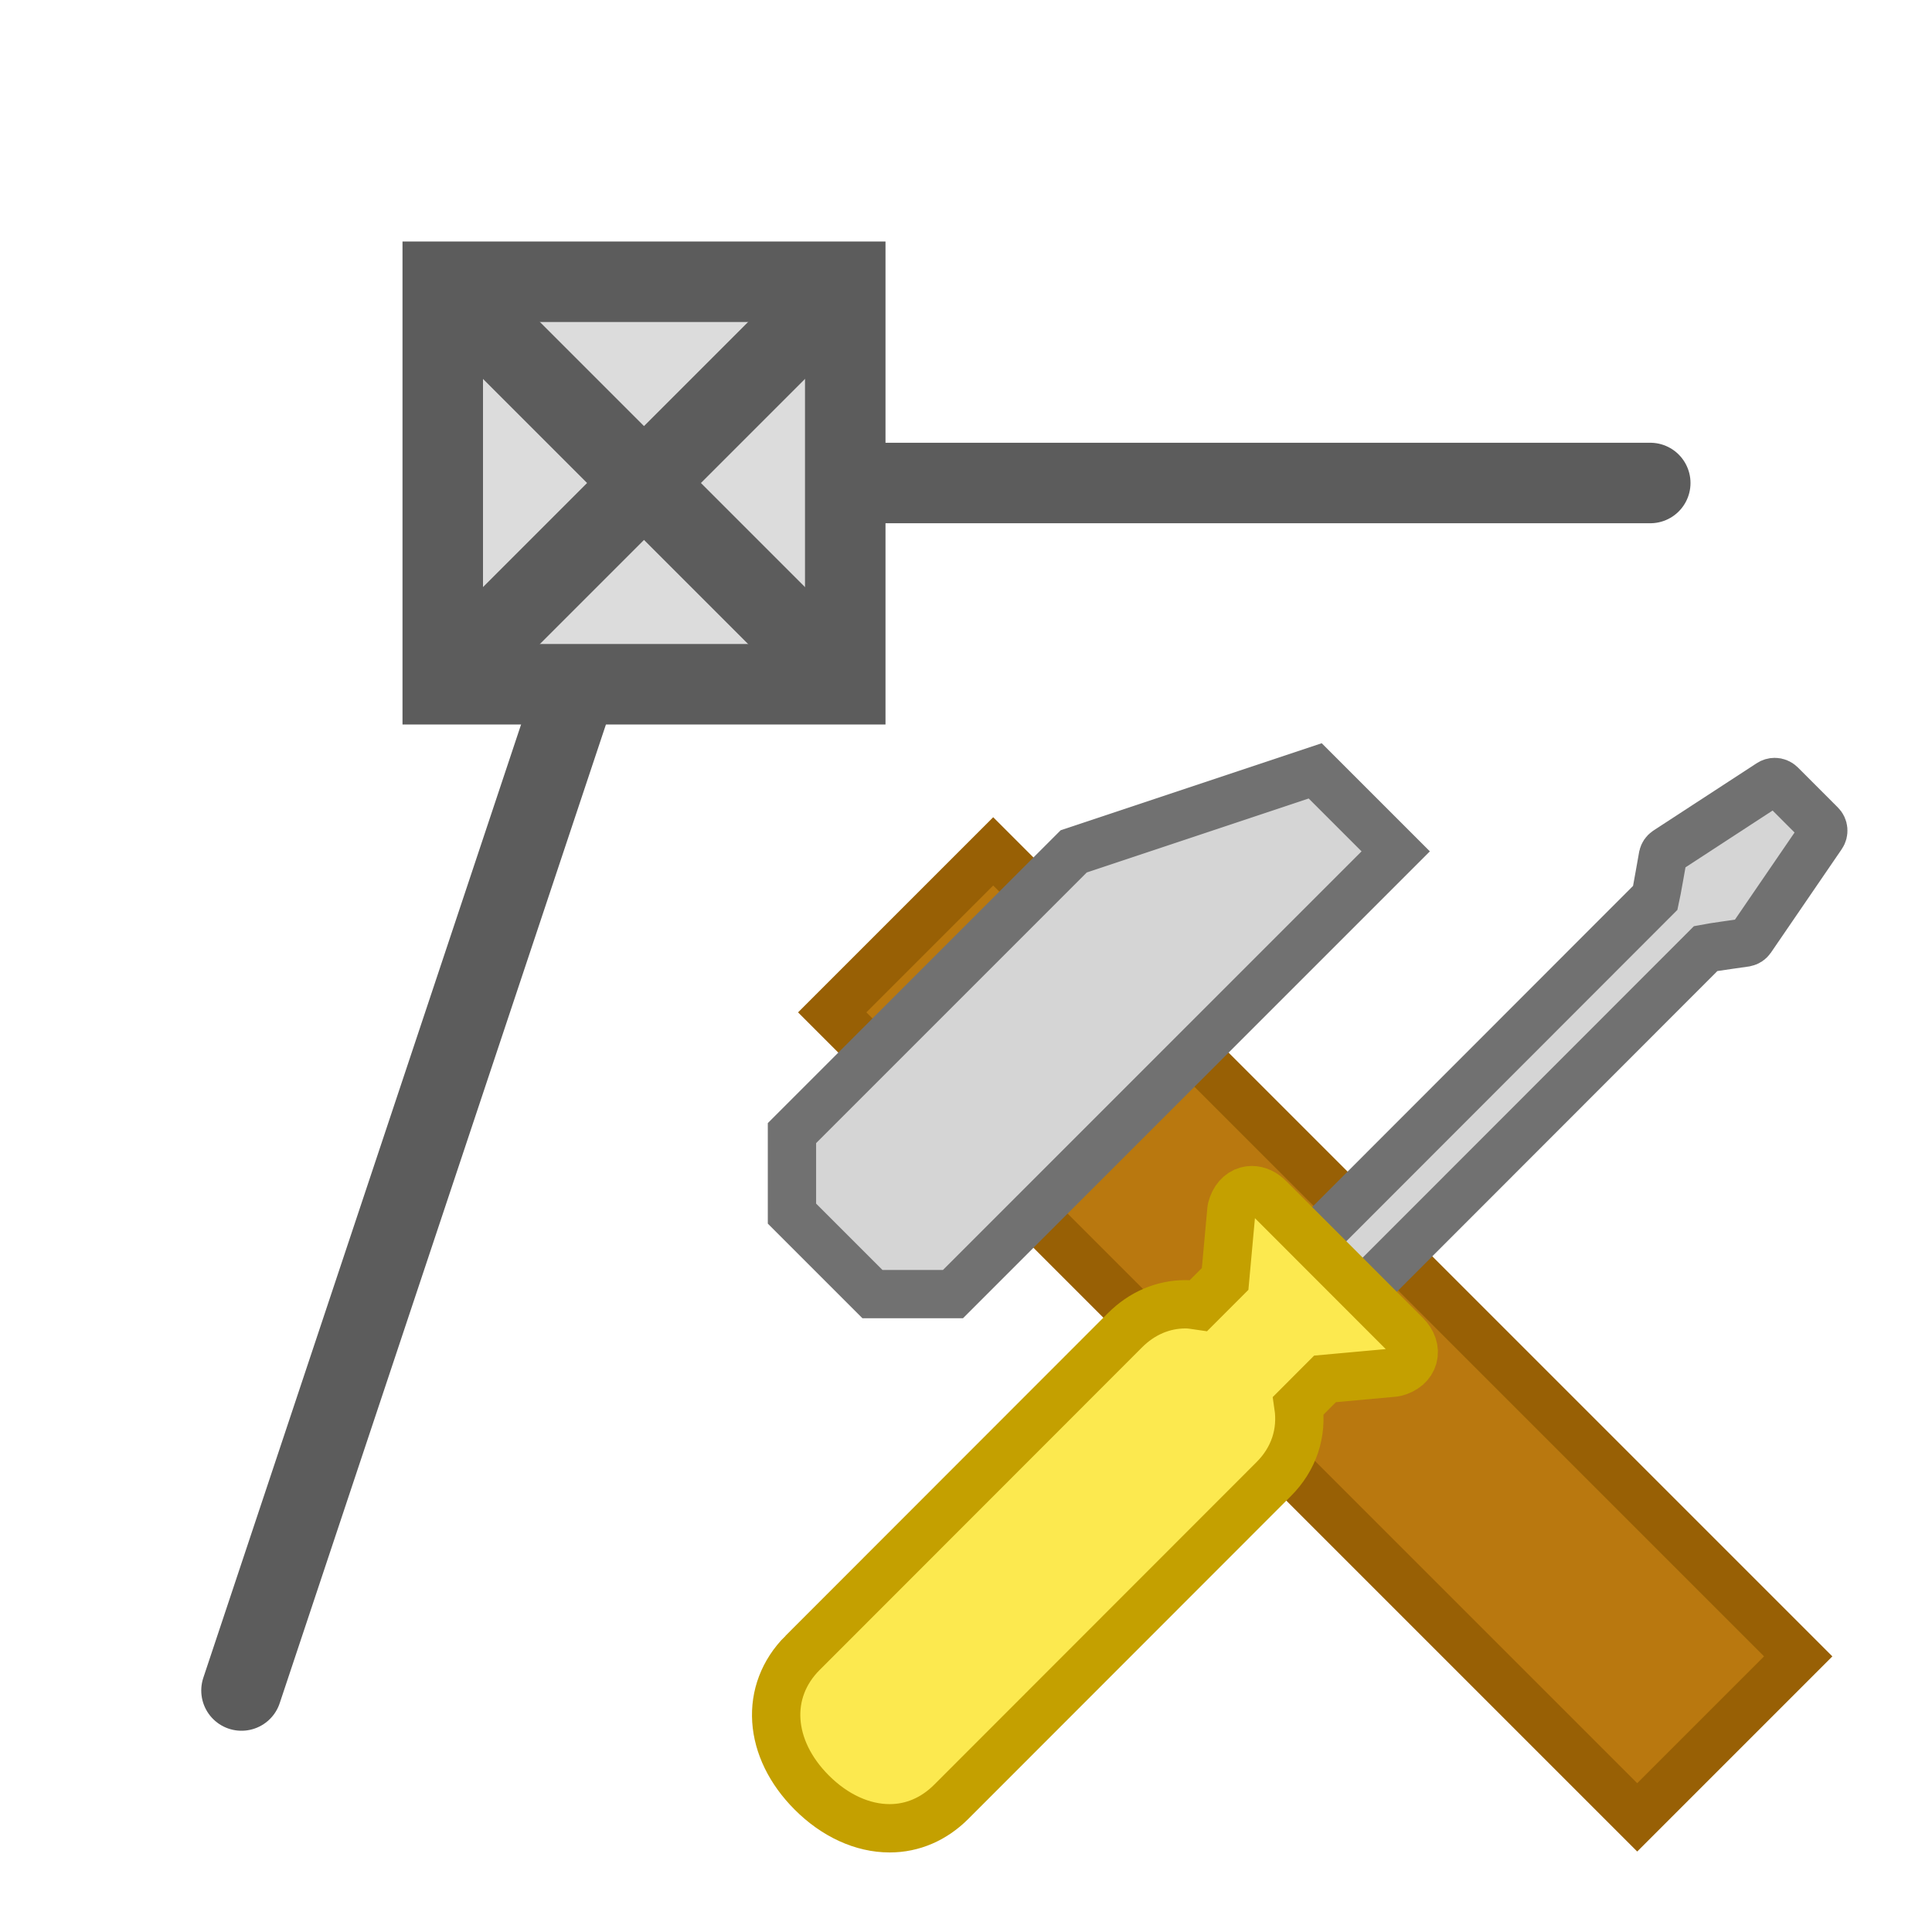
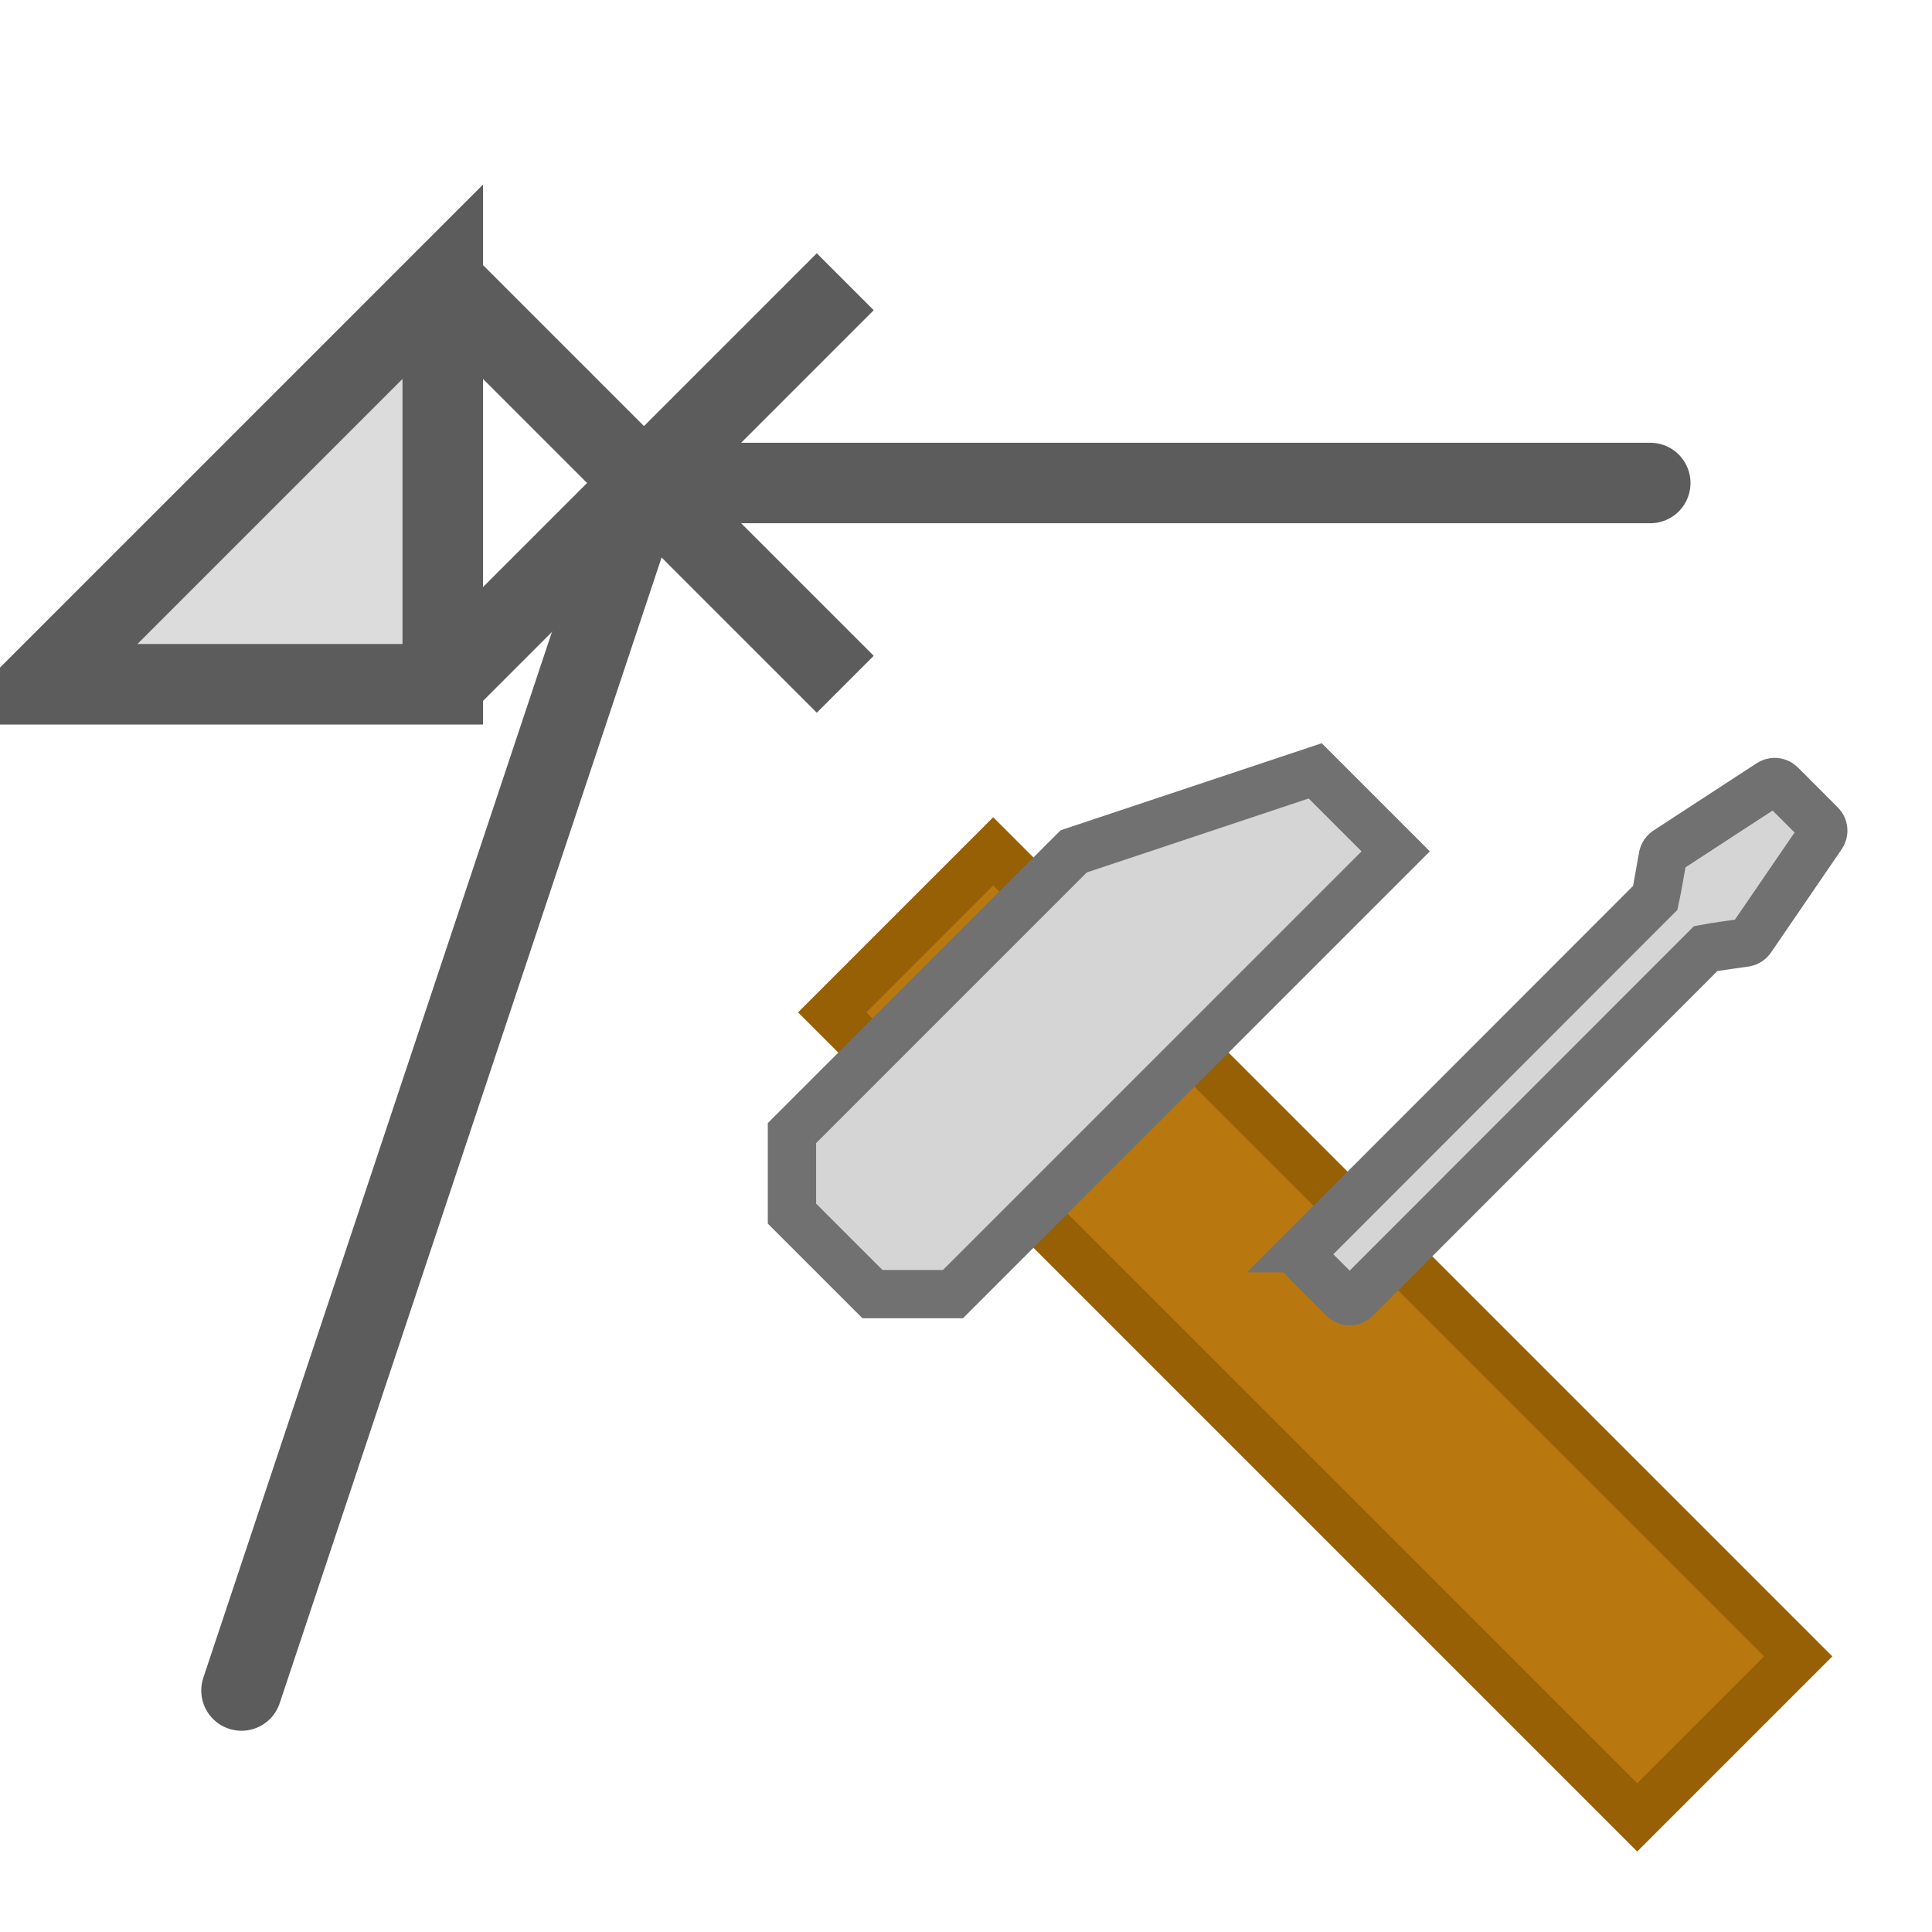
<svg xmlns="http://www.w3.org/2000/svg" height="24" viewBox="0 0 24 24" width="24">
  <g transform="translate(0 -8)">
    <g transform="translate(-.162 -.924)">
      <g fill-rule="evenodd" stroke-width=".6" transform="translate(38 24.5)">
        <path d="m-17.5 7l-10-10 2-2 10 10z" fill="#b9770e" fill-opacity=".99" stroke="#986005" />
        <path d="m-26 .5h-1l-1-1v-1l3.5-3.5 3-1 1 1z" fill="#d5d5d5" stroke="#717171" />
      </g>
      <g stroke-width="2.512" transform="matrix(.239 0 0 .239 24.846 14.811)">
        <path d="m-35.439 40.244c0 0 18.021-18.034 18.199-18.213.051-.222.394-2.168.394-2.168.025-.11.091-.205.184-.269l5.373-3.503c.076-.052.164-.077.251-.077.115 0 .23.045.316.131l2.079 2.08c.155.154.175.398.048.577l-3.679 5.377c-.066.093-.165.157-.276.179 0 0-1.836.26-2.069.307-.19.189-18.194 18.207-18.194 18.207-.084.084-.197.131-.316.131v0c-.119 0-.233-.047-.316-.131l-1.994-1.995c-.174-.175-.174-.459 0-.633z" fill="#d5d5d5" stroke="#717171" />
-         <path d="m-61.566 61.28l16.754-16.766c.889-.89 1.986-1.355 3.156-1.355.22 0 .445.036.669.069.227-.227 1.205-1.206 1.384-1.385.027-.295.328-3.594.328-3.594.002-.024.006-.047.012-.07.122-.479.412-.814.795-.919.084-.023.169-.034.254-.034.308 0 .625.145.898.419l7.099 7.105c.349.35.49.77.385 1.153-.105.383-.44.674-.919.796-.023.006-.047.01-.07.012 0 0-3.296.302-3.591.328-.179.179-1.157 1.158-1.383 1.385.21 1.419-.229 2.772-1.286 3.827l-16.754 16.766c-.901.902-2.009 1.379-3.204 1.379-1.414 0-2.852-.66-4.049-1.858-2.276-2.278-2.473-5.263-.478-7.259z" fill="#fce94f" stroke="#c4a000" />
      </g>
    </g>
    <path d="m20.5 14h-12.5l-5 15" fill="none" stroke="#5c5c5c" stroke-linecap="round" stroke-linejoin="round" />
-     <path d="m5.5 11.5h5v5h-5z" fill="#dcdcdc" stroke="#5c5c5c" stroke-width="1" />
+     <path d="m5.5 11.5v5h-5z" fill="#dcdcdc" stroke="#5c5c5c" stroke-width="1" />
    <path d="m5.5 16.5l5-5" fill="none" stroke="#5c5c5c" />
    <path d="m5.5 11.5l5 5" fill="none" stroke="#5c5c5c" />
  </g>
</svg>